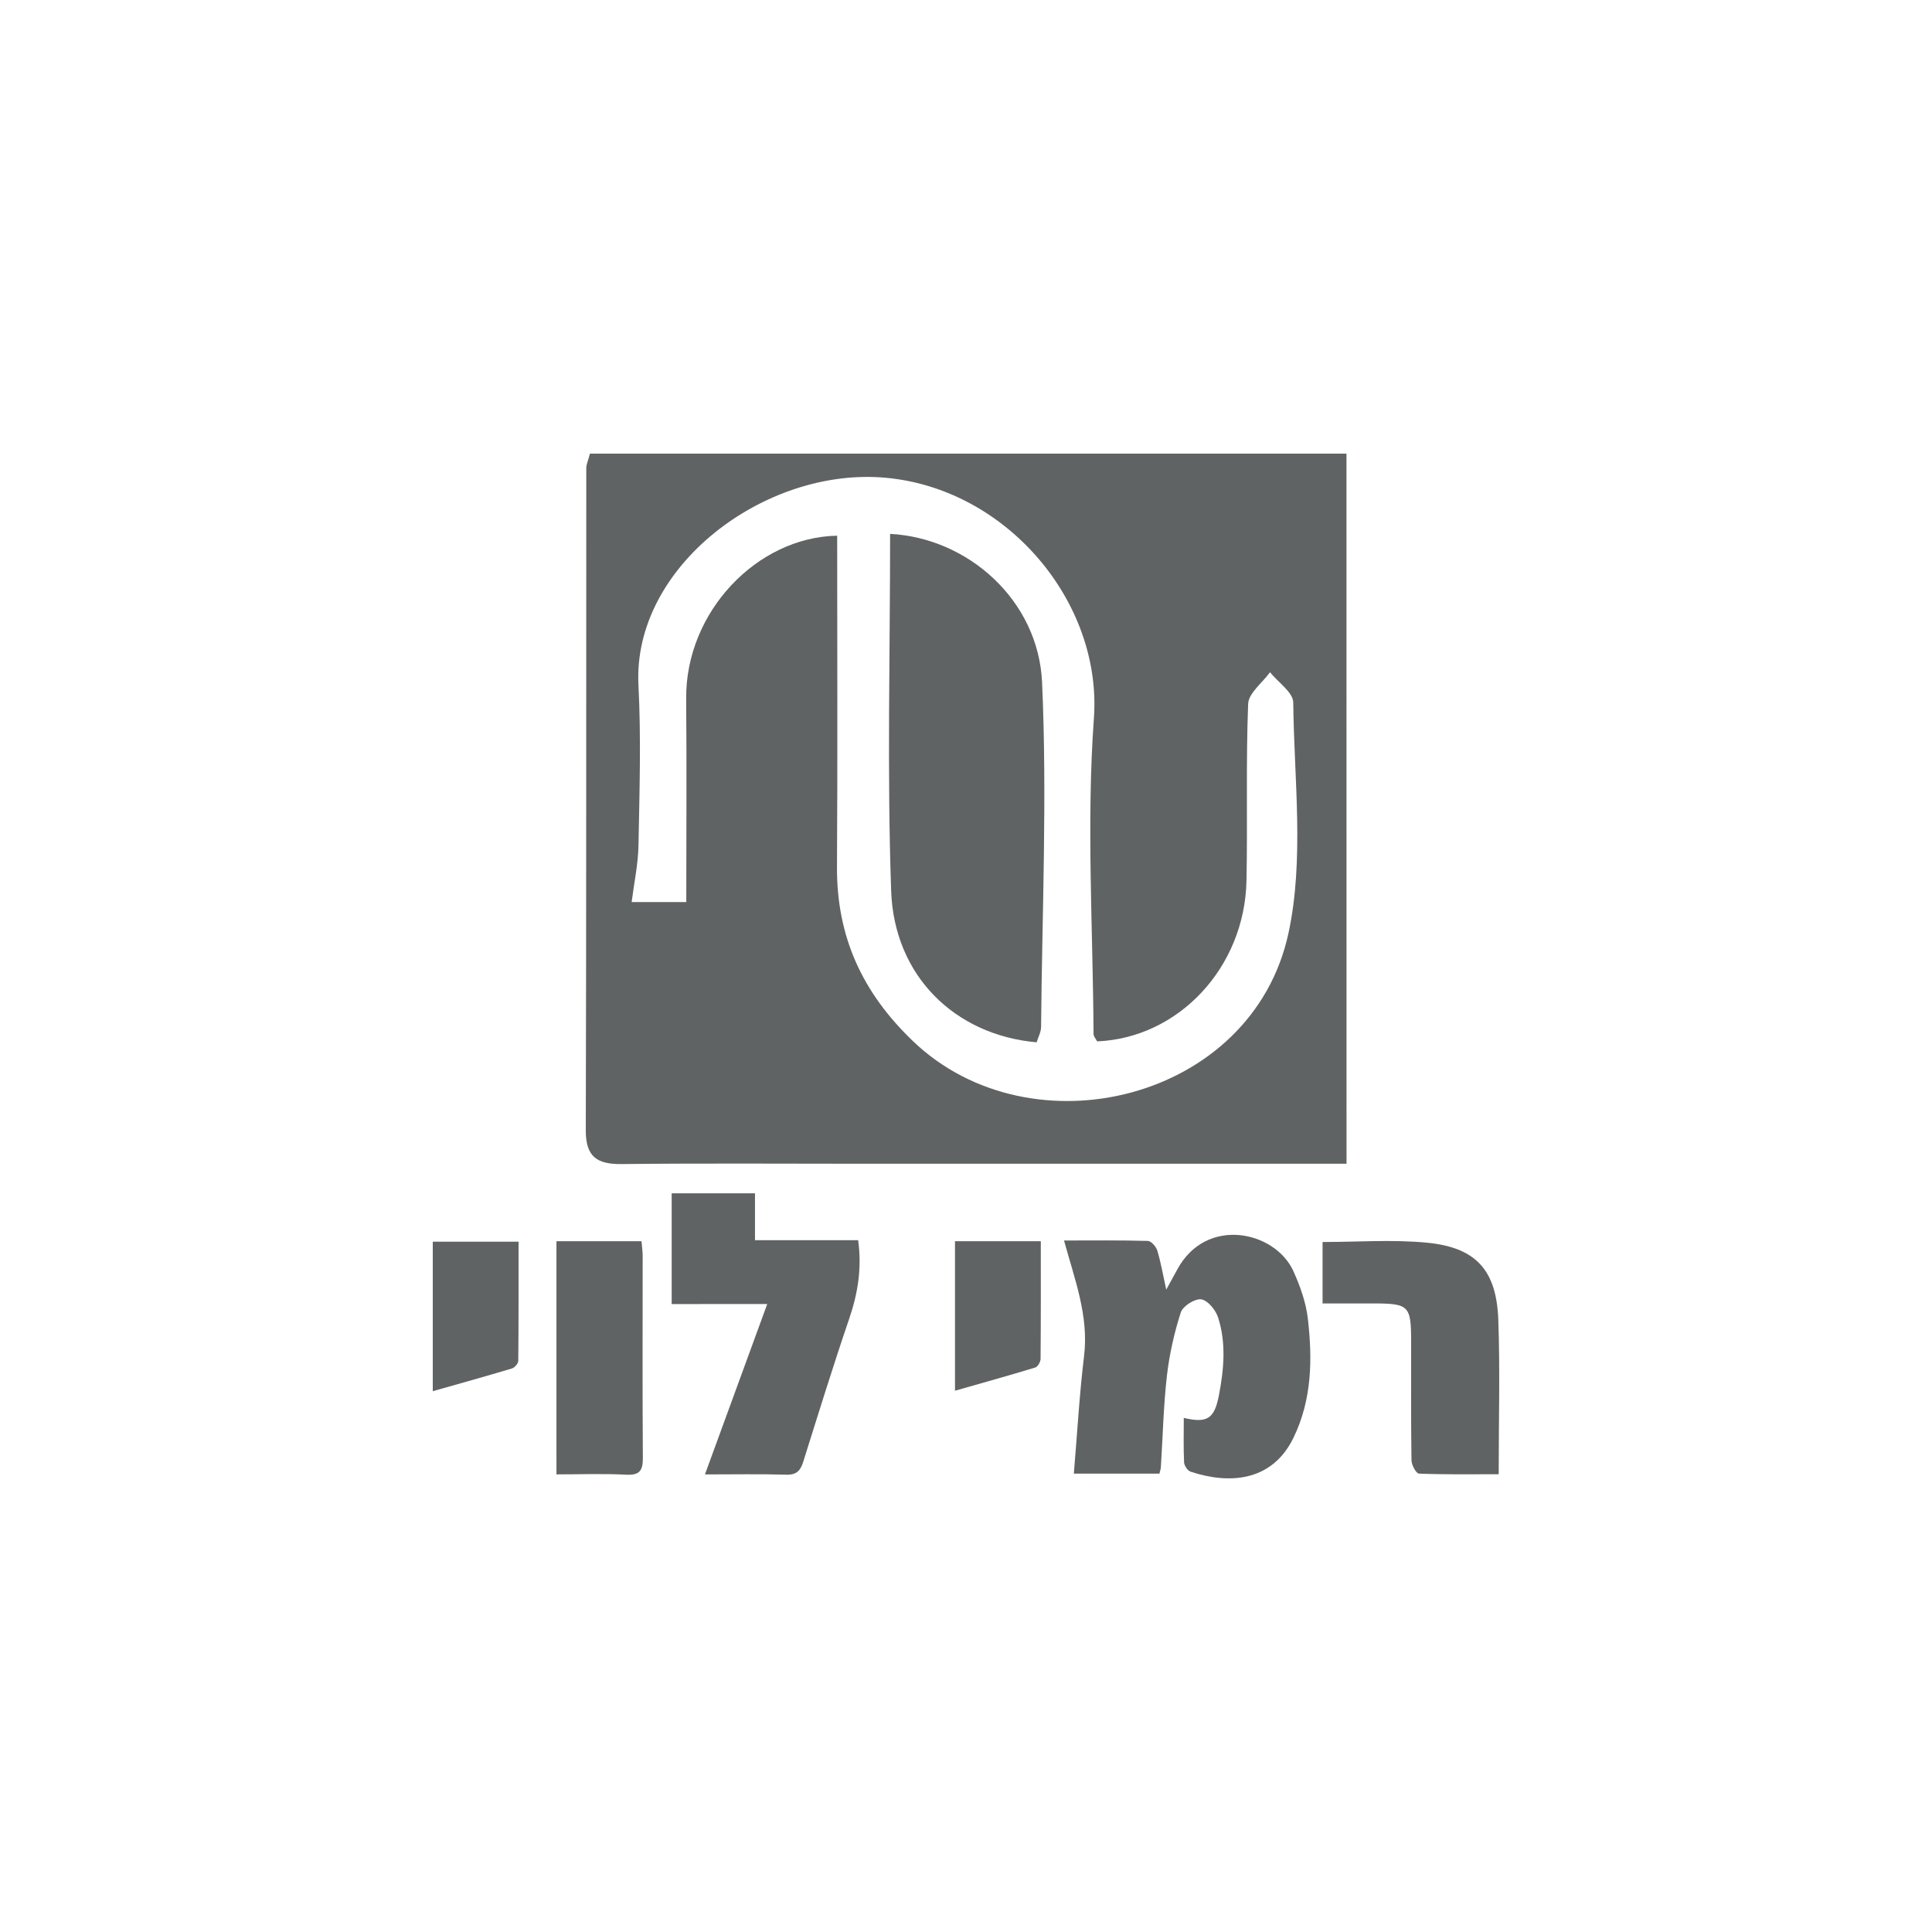
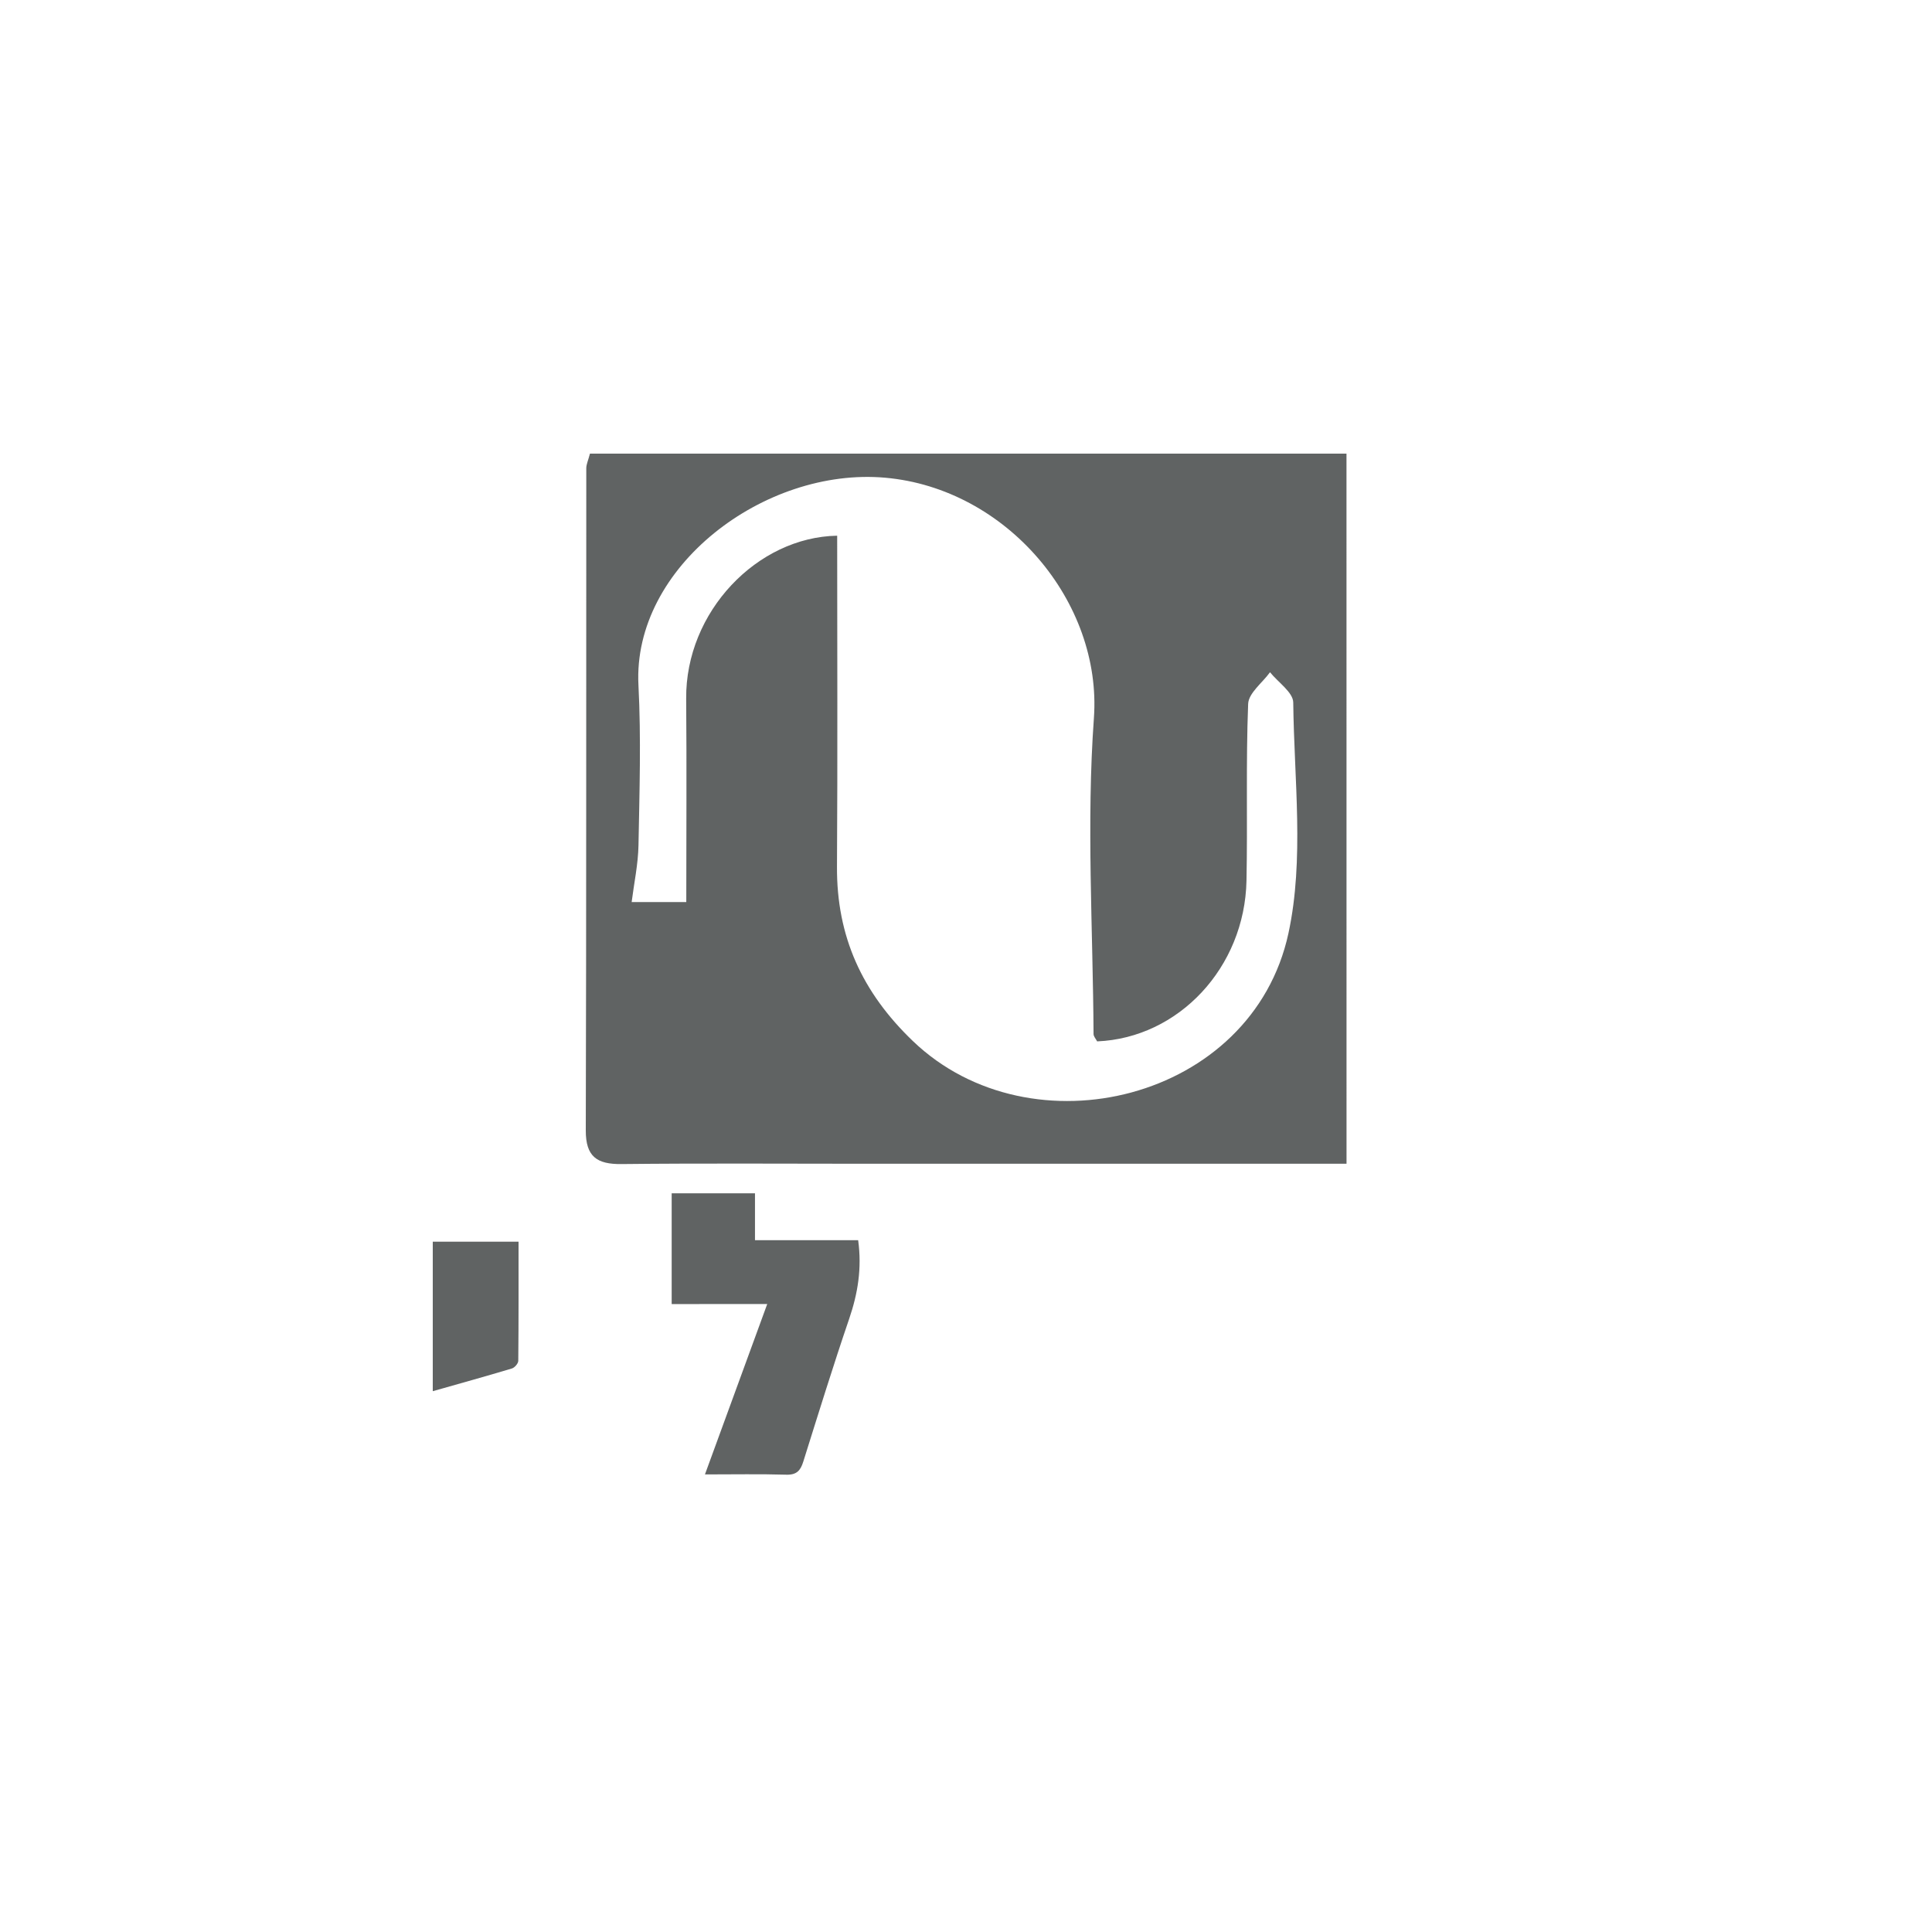
<svg xmlns="http://www.w3.org/2000/svg" id="Layer_1" x="0px" y="0px" viewBox="0 0 500 500" style="enable-background:new 0 0 500 500;" xml:space="preserve">
  <style type="text/css">	.st0{fill:#666666;}	.st1{fill:#606363;}	.st2{fill:#616363;}	.st3{fill:#4C4C4C;}	.st4{fill:#A5A5A5;}	.st5{fill:#BDD7EF;}	.st6{fill:#FDFDFD;}	.st7{fill:#9CA4AA;}	.st8{fill:#91C0E7;}	.st9{fill:#7A7A7A;}	.st10{fill:none;stroke:#666666;stroke-width:15.473;stroke-linecap:round;stroke-miterlimit:4.962;}	.st11{fill:#FFFFFF;}	.st12{fill:none;stroke:#666666;stroke-width:15.473;stroke-linecap:round;stroke-miterlimit:5;}	.st13{fill:#C0BAB4;}</style>
  <g id="Artwork_9_00000005229557899867436910000009356678412314769326_">
    <g>
-       <path class="st1" d="M275.37,321.04c7.4,0,14.55-0.09,21.69,0.11c0.86,0.02,2.13,1.46,2.44,2.48c0.92,3.03,1.45,6.18,2.32,10.13   c1.21-2.21,2.05-3.72,2.87-5.24c7.53-13.89,25.34-9.93,30.04,0.46c1.75,3.88,3.26,8.09,3.74,12.28   c1.21,10.49,1.08,20.93-3.71,30.81c-5.66,11.66-17.01,12-26.65,8.79c-0.76-0.25-1.63-1.55-1.67-2.4   c-0.18-3.81-0.08-7.63-0.08-11.51c6.04,1.44,7.93,0.24,9.1-5.86c1.29-6.72,1.91-13.54-0.23-20.15c-0.62-1.92-2.68-4.44-4.36-4.67   c-1.64-0.23-4.76,1.75-5.28,3.38c-1.71,5.32-2.96,10.88-3.6,16.44c-0.89,7.84-1.06,15.77-1.56,23.65   c-0.03,0.48-0.21,0.94-0.37,1.63c-7.26,0-14.49,0-22.15,0c0.87-10.31,1.43-20.39,2.64-30.4   C281.82,340.54,278.11,331.09,275.37,321.04z" />
      <path class="st1" d="M173.83,337.49c0-9.91,0-19.15,0-28.66c7.12,0,14.09,0,21.56,0c0,3.91,0,7.8,0,12.13c9.18,0,17.9,0,26.7,0   c1,7.3-0.09,13.81-2.32,20.34c-4.18,12.25-8,24.62-11.88,36.97c-0.72,2.3-1.7,3.45-4.38,3.38c-6.79-0.2-13.59-0.07-21.07-0.07   c5.39-14.74,10.64-29.12,16.12-44.1C190,337.49,182.14,337.49,173.83,337.49z" />
-       <path class="st1" d="M387.86,381.53c-7.11,0-13.89,0.11-20.64-0.16c-0.72-0.03-1.91-2.23-1.93-3.44   c-0.15-10.25-0.08-20.49-0.09-30.74c-0.01-9.31-0.55-9.85-9.81-9.86c-4.3-0.01-8.59,0-13.11,0c0-5.51,0-10.64,0-15.9   c8.96,0,17.97-0.67,26.85,0.16c12.81,1.2,18.16,7.05,18.63,19.98C388.23,354.63,387.86,367.72,387.86,381.53z" />
-       <path class="st1" d="M144.01,321.22c7.52,0,14.65,0,22.01,0c0.11,1.39,0.3,2.59,0.3,3.79c0.01,17.42-0.08,34.84,0.05,52.25   c0.02,3.3-0.79,4.57-4.33,4.39c-5.89-0.31-11.81-0.08-18.03-0.08C144.01,361.31,144.01,341.39,144.01,321.22z" />
      <path class="st1" d="M134.2,321.35c0,10.41,0.03,20.62-0.07,30.83c-0.01,0.69-0.94,1.77-1.65,1.98   c-6.7,2.02-13.45,3.88-20.48,5.88c0-13.07,0-25.72,0-38.69C119.2,321.35,126.4,321.35,134.2,321.35z" />
-       <path class="st1" d="M269.36,321.22c0,10.31,0.03,20.39-0.06,30.47c-0.01,0.77-0.73,2.02-1.37,2.22   c-6.8,2.07-13.66,3.98-20.78,6.01c0-13.09,0-25.74,0-38.7C254.38,321.22,261.57,321.22,269.36,321.22z" />
    </g>
    <g>
      <path class="st1" d="M348.48,301.18c-42.09,0-83.18,0-124.28,0c-21.12,0-42.24-0.15-63.36,0.08c-6.36,0.07-9.26-1.91-9.24-8.72   c0.16-57.12,0.09-114.24,0.13-171.36c0-1.02,0.5-2.04,0.95-3.78c64.97,0,129.94,0,195.79,0   C348.48,178.4,348.48,238.95,348.48,301.18z M216.66,138.64c0,29.04,0.13,57.34-0.05,85.64c-0.11,18.07,6.49,32.55,19.69,45.19   c30.61,29.3,87.8,15.34,97.15-27.95c4.13-19.12,1.46-39.77,1.24-59.71c-0.03-2.63-3.91-5.22-6.01-7.83   c-1.98,2.73-5.55,5.39-5.66,8.19c-0.6,15.23-0.12,30.49-0.43,45.74c-0.45,22.48-17.57,40.72-38.65,41.6   c-0.32-0.63-0.92-1.26-0.93-1.9c-0.15-27.26-1.87-54.64,0.09-81.75c2.17-30.05-22.57-59.46-54.03-62.23   c-31.26-2.76-65.41,23.09-63.84,53.68c0.71,13.77,0.26,27.62,0.01,41.42c-0.09,4.92-1.15,9.83-1.77,14.73c3.66,0,8.22,0,14.14,0   c0-17.9,0.12-35.26-0.03-52.62C177.38,158.32,195.99,138.99,216.66,138.64z" />
-       <path class="st1" d="M230.36,138.17c20.21,1.05,38.37,17.2,39.33,38.43c1.33,29.66,0.01,59.44-0.26,89.17   c-0.01,1.35-0.76,2.7-1.15,3.98c-21.09-1.86-36.88-17.13-37.65-39.2C229.56,199.79,230.36,168.97,230.36,138.17z" />
    </g>
  </g>
</svg>